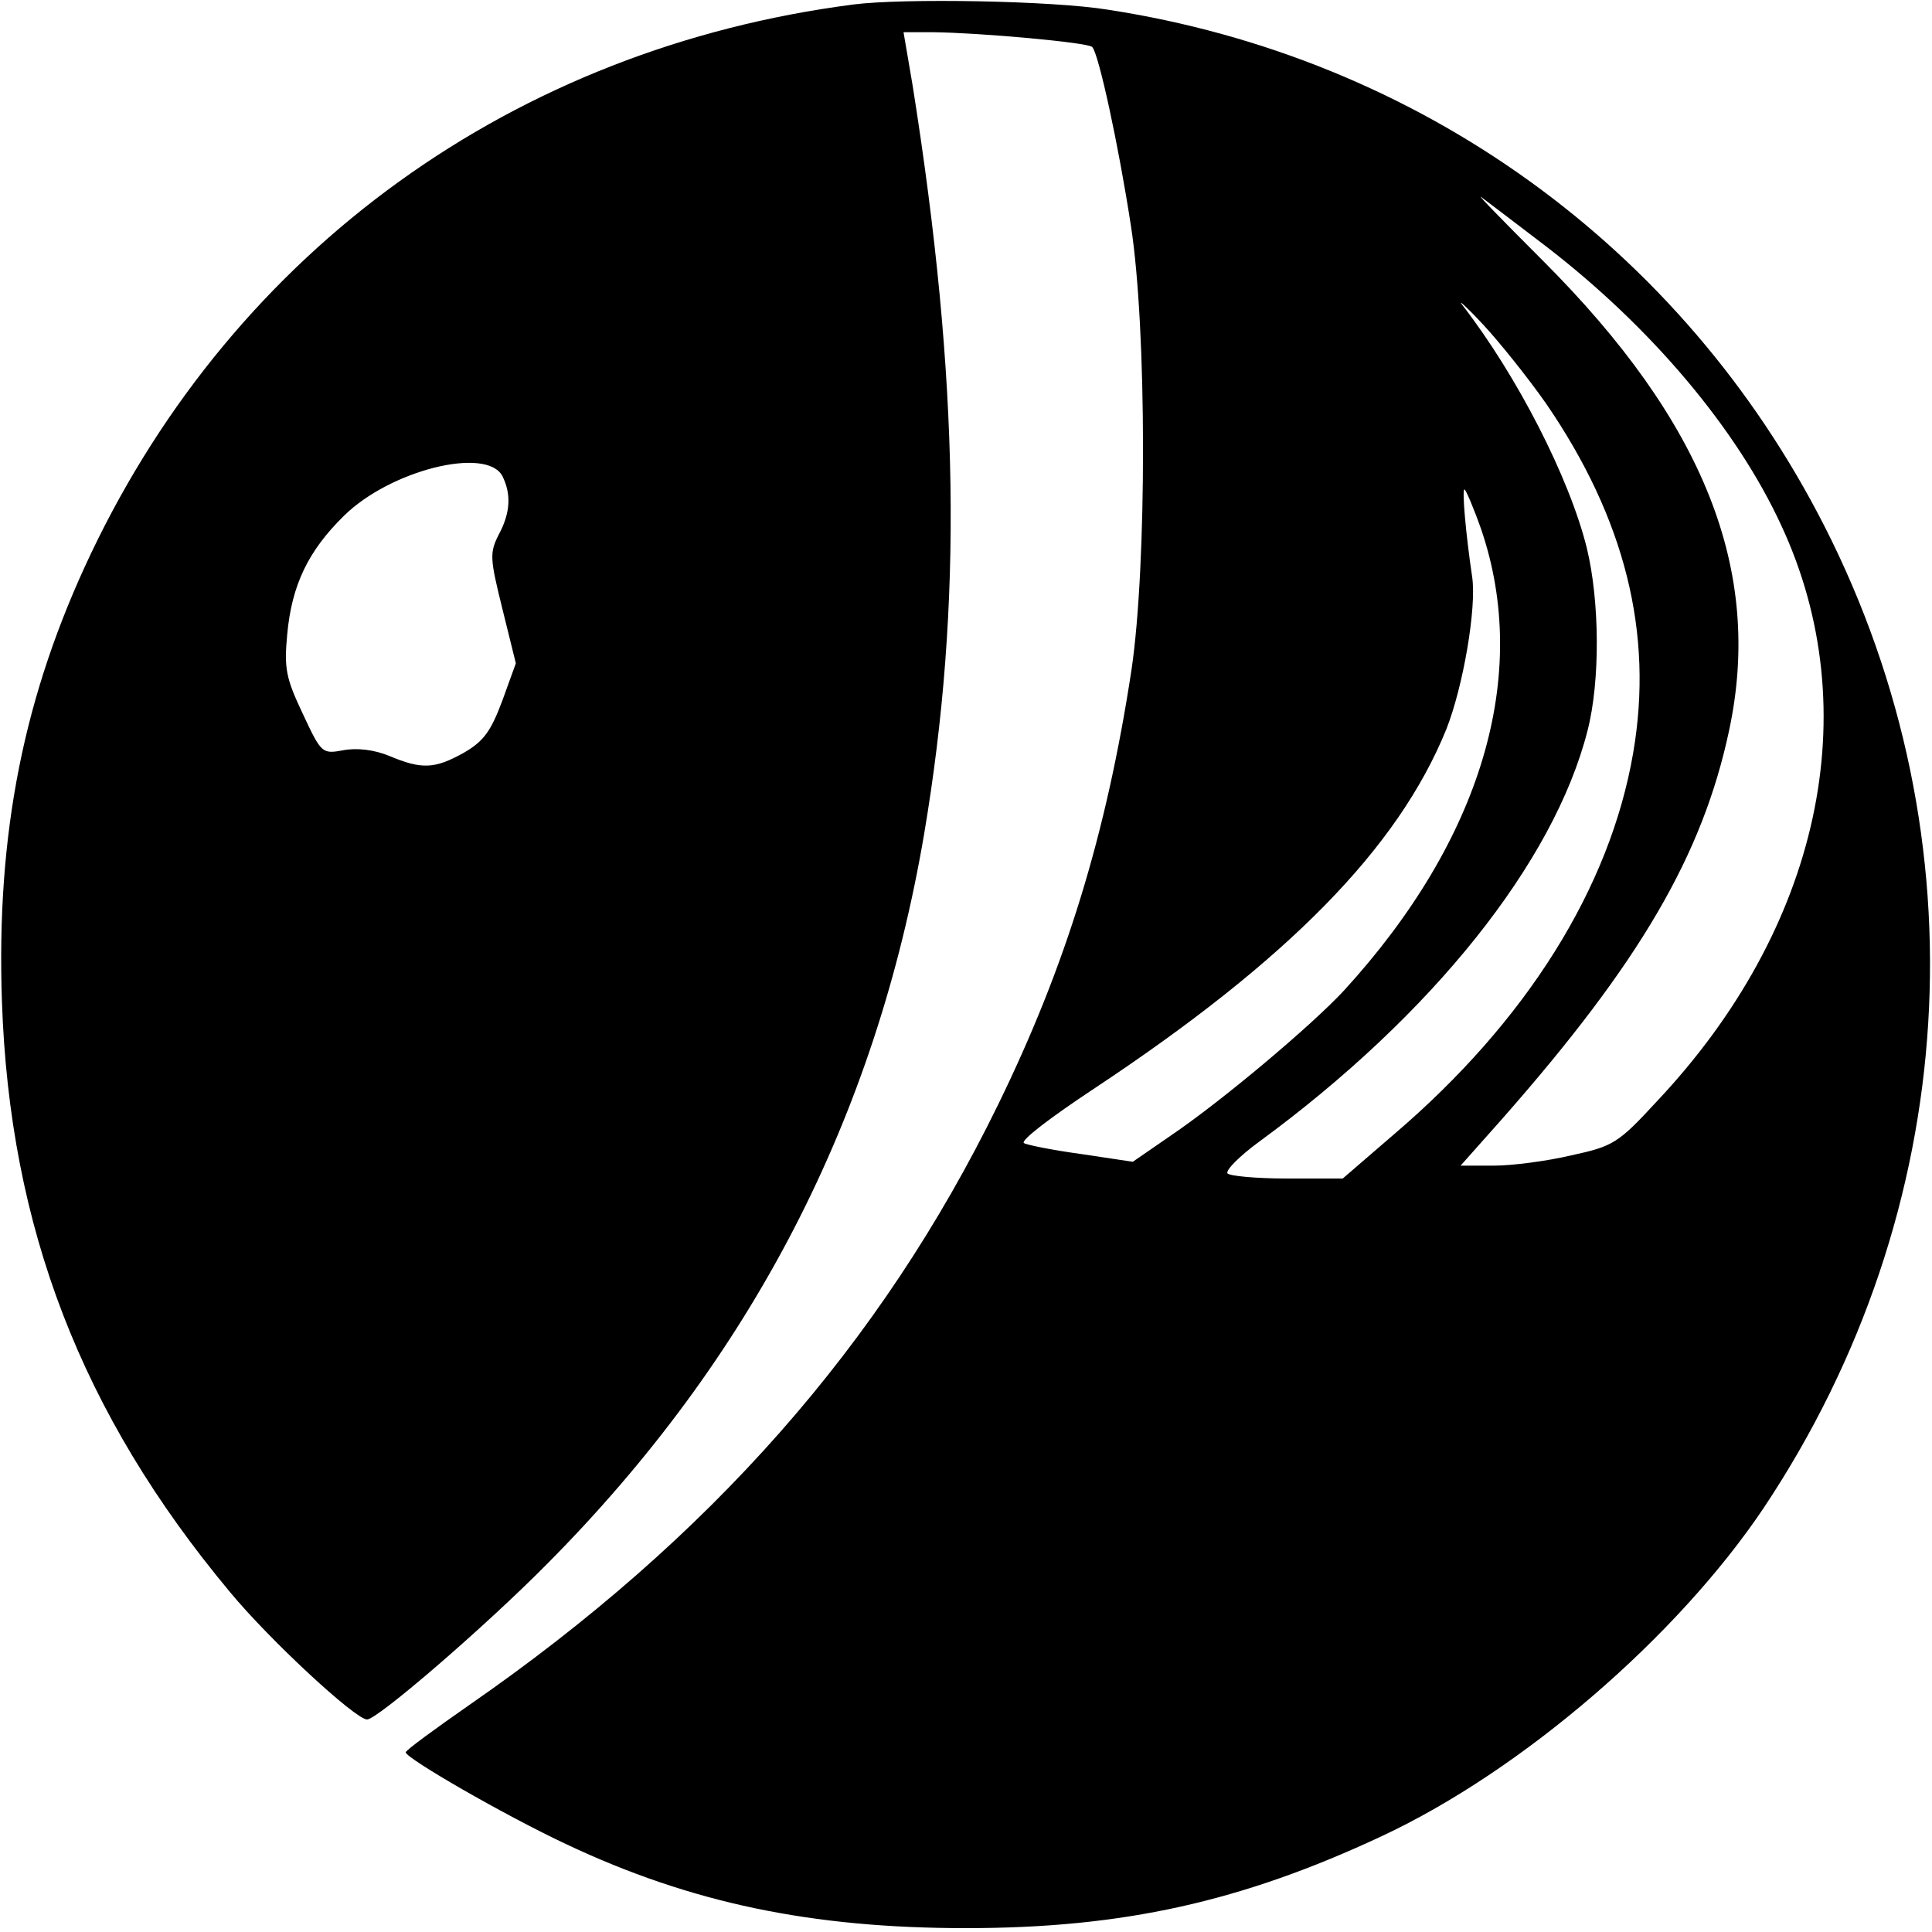
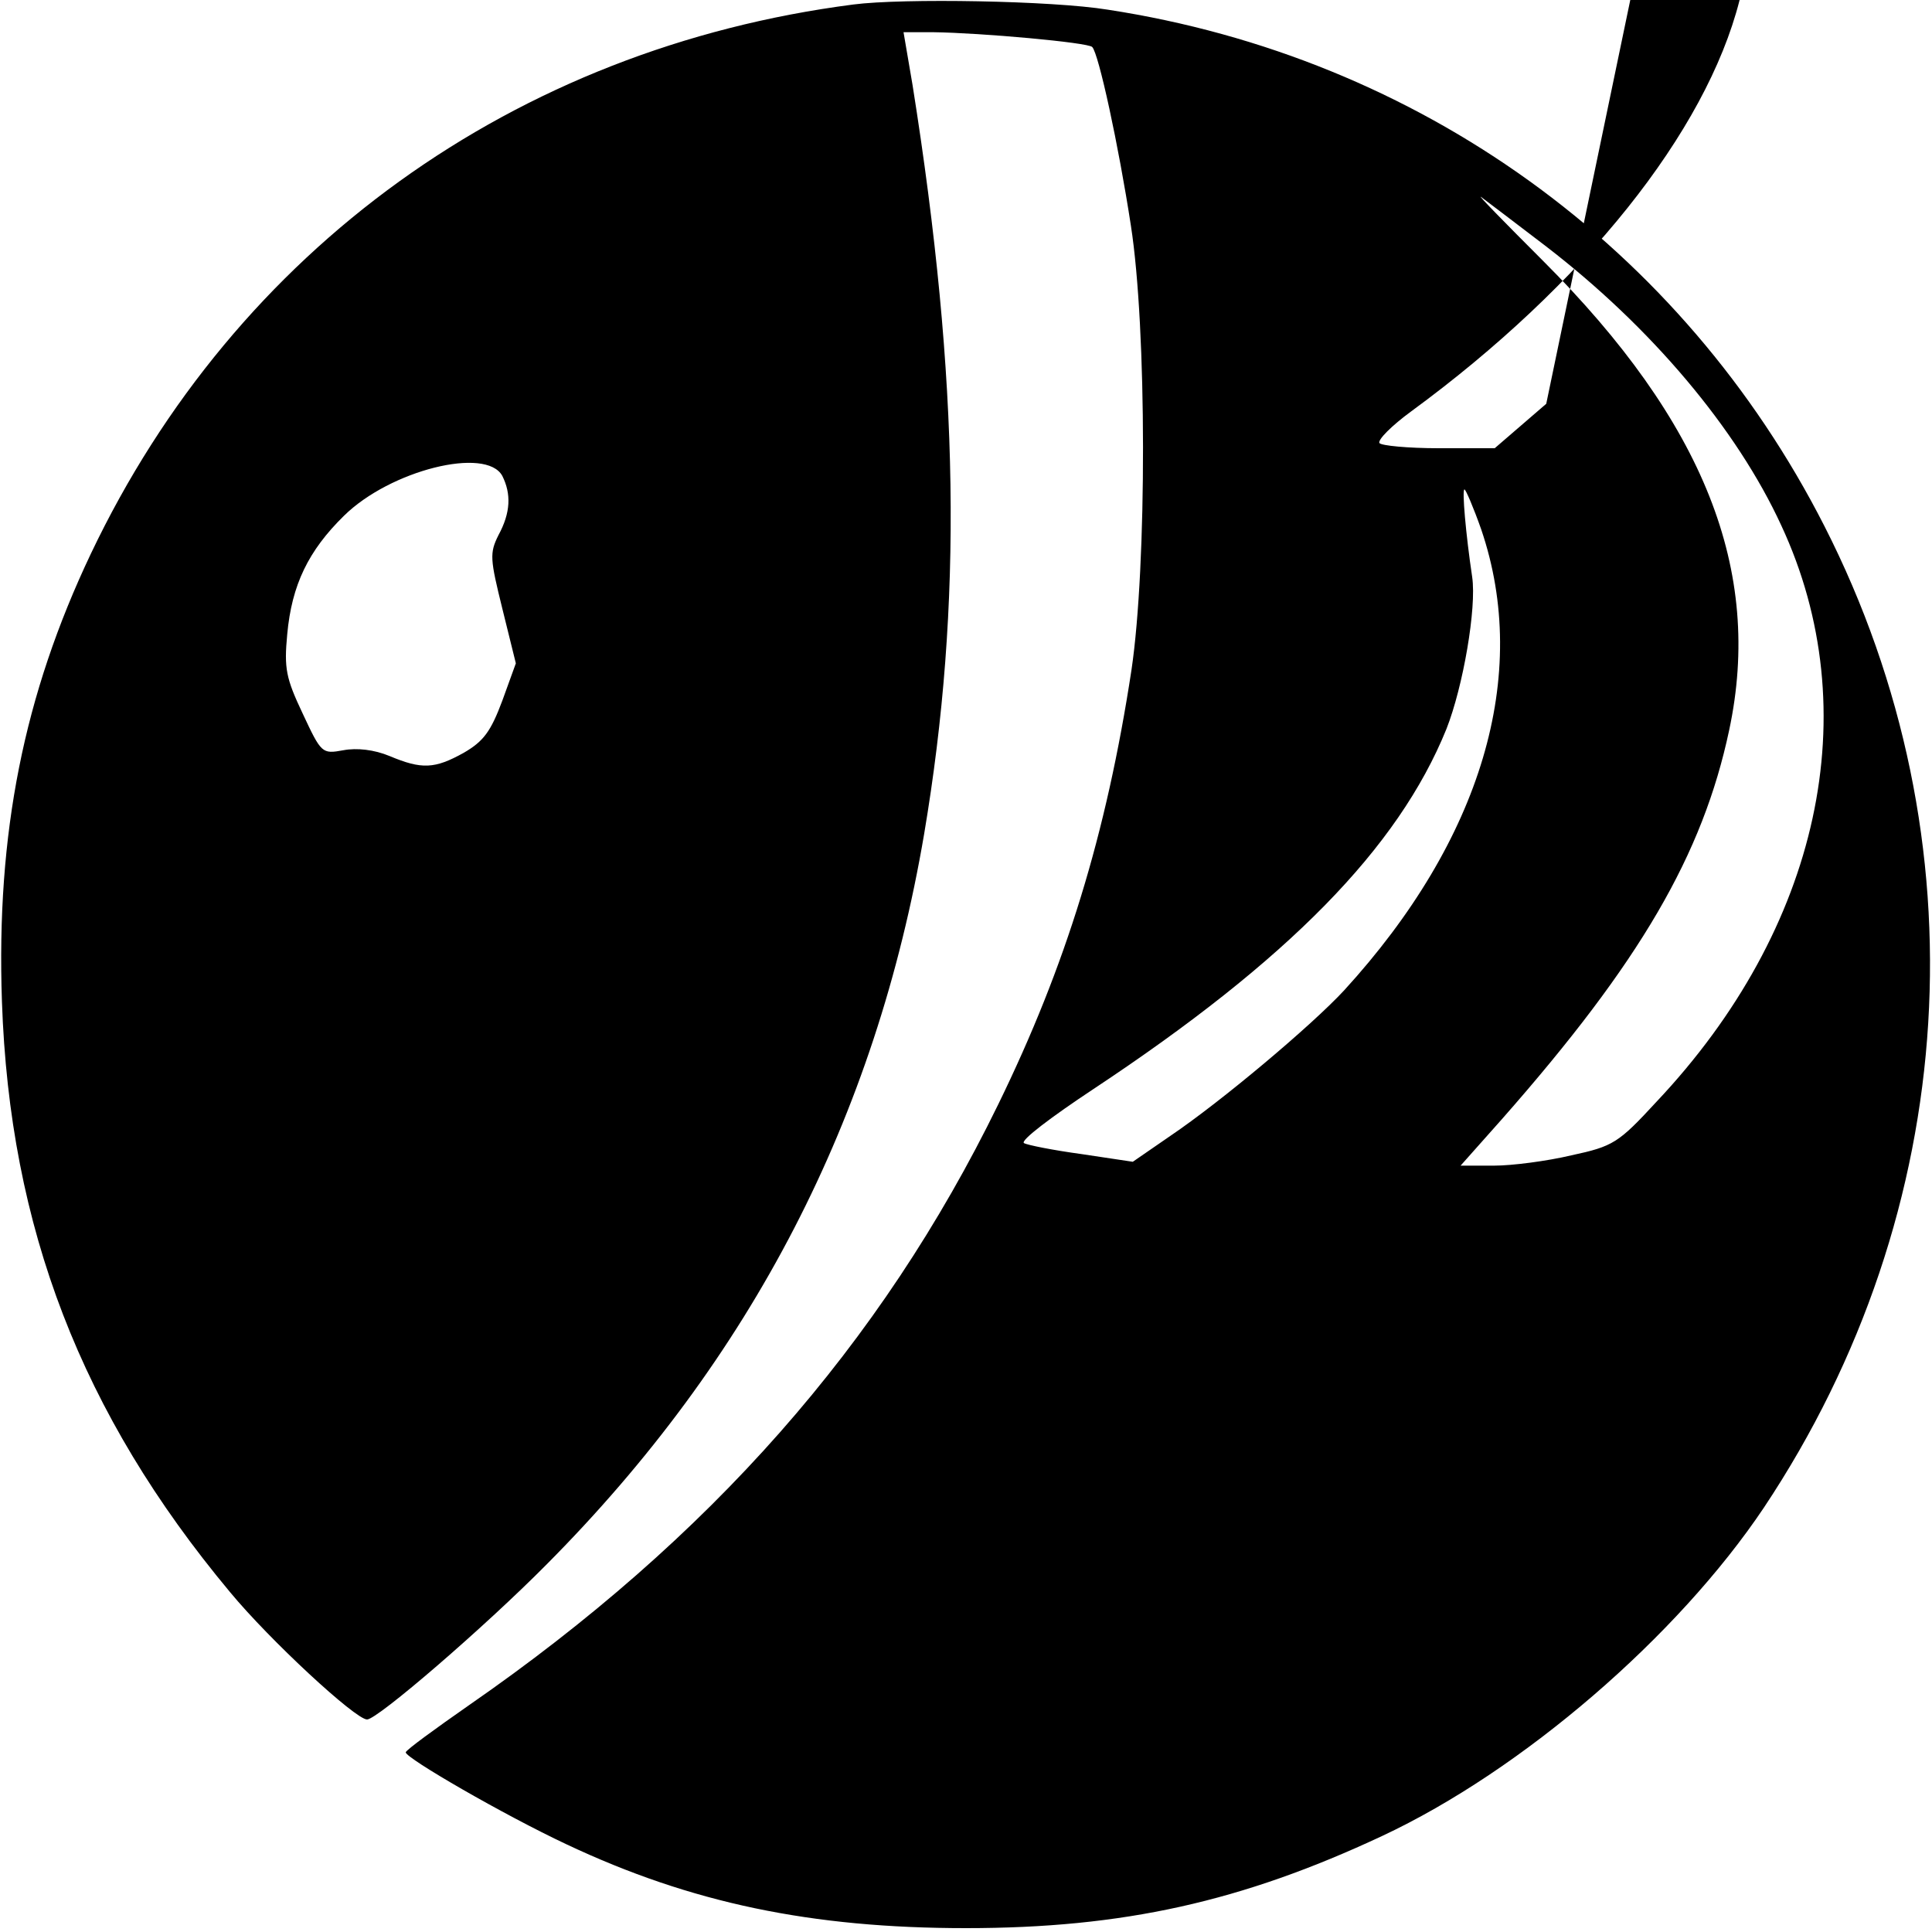
<svg xmlns="http://www.w3.org/2000/svg" version="1.0" width="300pt" height="300pt" viewBox="0 0 300 300" preserveAspectRatio="xMidYMid meet">
  <g transform="translate(0,300) scale(0.1,-0.1)" fill="#000000" stroke="none">
-     <path d="M1325 2993 c-526 -68 -959 -380 -1184 -853 -104 -219 -147 -434 -138 -695 12 -351 123 -640 354 -917 62 -75 195 -198 213 -198 16 0 182 143 279 241 318 320 511 693 586 1134 60 356 55 704 -18 1163 l-14 82 46 0 c75 -1 241 -16 247 -23 10 -10 41 -153 60 -277 25 -160 25 -528 1 -690 -39 -256 -102 -460 -207 -675 -182 -373 -448 -674 -822 -933 -53 -37 -97 -69 -98 -73 0 -9 152 -97 250 -143 193 -91 380 -130 620 -130 244 0 428 41 646 143 218 102 459 310 593 510 307 461 342 1037 94 1524 -221 434 -630 728 -1113 802 -86 14 -318 18 -395 8z m1075 -375 c164 -126 297 -284 366 -434 134 -288 60 -626 -194 -895 -59 -64 -67 -69 -132 -83 -38 -9 -92 -16 -120 -16 l-52 0 64 72 c215 244 312 411 353 604 53 248 -39 479 -289 729 -61 61 -104 105 -96 99 8 -6 53 -40 100 -76z m1 -245 c122 -178 167 -356 135 -542 -36 -210 -166 -417 -371 -592 l-80 -69 -87 0 c-48 0 -89 4 -92 8 -3 5 19 27 49 49 269 197 458 434 510 638 20 77 19 202 -1 284 -27 109 -108 267 -193 377 -9 11 6 -2 32 -30 26 -28 70 -83 98 -123z m-1621 -112 c14 -28 13 -57 -6 -92 -14 -28 -13 -37 6 -114 l21 -85 -21 -58 c-18 -48 -29 -63 -60 -81 -45 -25 -65 -26 -115 -5 -24 10 -51 13 -72 9 -33 -6 -34 -5 -63 57 -26 55 -29 70 -24 123 7 77 33 130 88 184 72 71 221 108 246 62z m1520 -83 c77 -226 1 -482 -213 -716 -50 -54 -190 -172 -270 -226 l-58 -40 -80 12 c-44 6 -84 14 -89 17 -6 4 43 41 108 84 302 200 473 374 548 559 26 66 47 188 40 236 -10 67 -16 136 -12 136 2 0 14 -28 26 -62z" />
+     <path d="M1325 2993 c-526 -68 -959 -380 -1184 -853 -104 -219 -147 -434 -138 -695 12 -351 123 -640 354 -917 62 -75 195 -198 213 -198 16 0 182 143 279 241 318 320 511 693 586 1134 60 356 55 704 -18 1163 l-14 82 46 0 c75 -1 241 -16 247 -23 10 -10 41 -153 60 -277 25 -160 25 -528 1 -690 -39 -256 -102 -460 -207 -675 -182 -373 -448 -674 -822 -933 -53 -37 -97 -69 -98 -73 0 -9 152 -97 250 -143 193 -91 380 -130 620 -130 244 0 428 41 646 143 218 102 459 310 593 510 307 461 342 1037 94 1524 -221 434 -630 728 -1113 802 -86 14 -318 18 -395 8z m1075 -375 c164 -126 297 -284 366 -434 134 -288 60 -626 -194 -895 -59 -64 -67 -69 -132 -83 -38 -9 -92 -16 -120 -16 l-52 0 64 72 c215 244 312 411 353 604 53 248 -39 479 -289 729 -61 61 -104 105 -96 99 8 -6 53 -40 100 -76z m1 -245 l-80 -69 -87 0 c-48 0 -89 4 -92 8 -3 5 19 27 49 49 269 197 458 434 510 638 20 77 19 202 -1 284 -27 109 -108 267 -193 377 -9 11 6 -2 32 -30 26 -28 70 -83 98 -123z m-1621 -112 c14 -28 13 -57 -6 -92 -14 -28 -13 -37 6 -114 l21 -85 -21 -58 c-18 -48 -29 -63 -60 -81 -45 -25 -65 -26 -115 -5 -24 10 -51 13 -72 9 -33 -6 -34 -5 -63 57 -26 55 -29 70 -24 123 7 77 33 130 88 184 72 71 221 108 246 62z m1520 -83 c77 -226 1 -482 -213 -716 -50 -54 -190 -172 -270 -226 l-58 -40 -80 12 c-44 6 -84 14 -89 17 -6 4 43 41 108 84 302 200 473 374 548 559 26 66 47 188 40 236 -10 67 -16 136 -12 136 2 0 14 -28 26 -62z" />
  </g>
</svg>